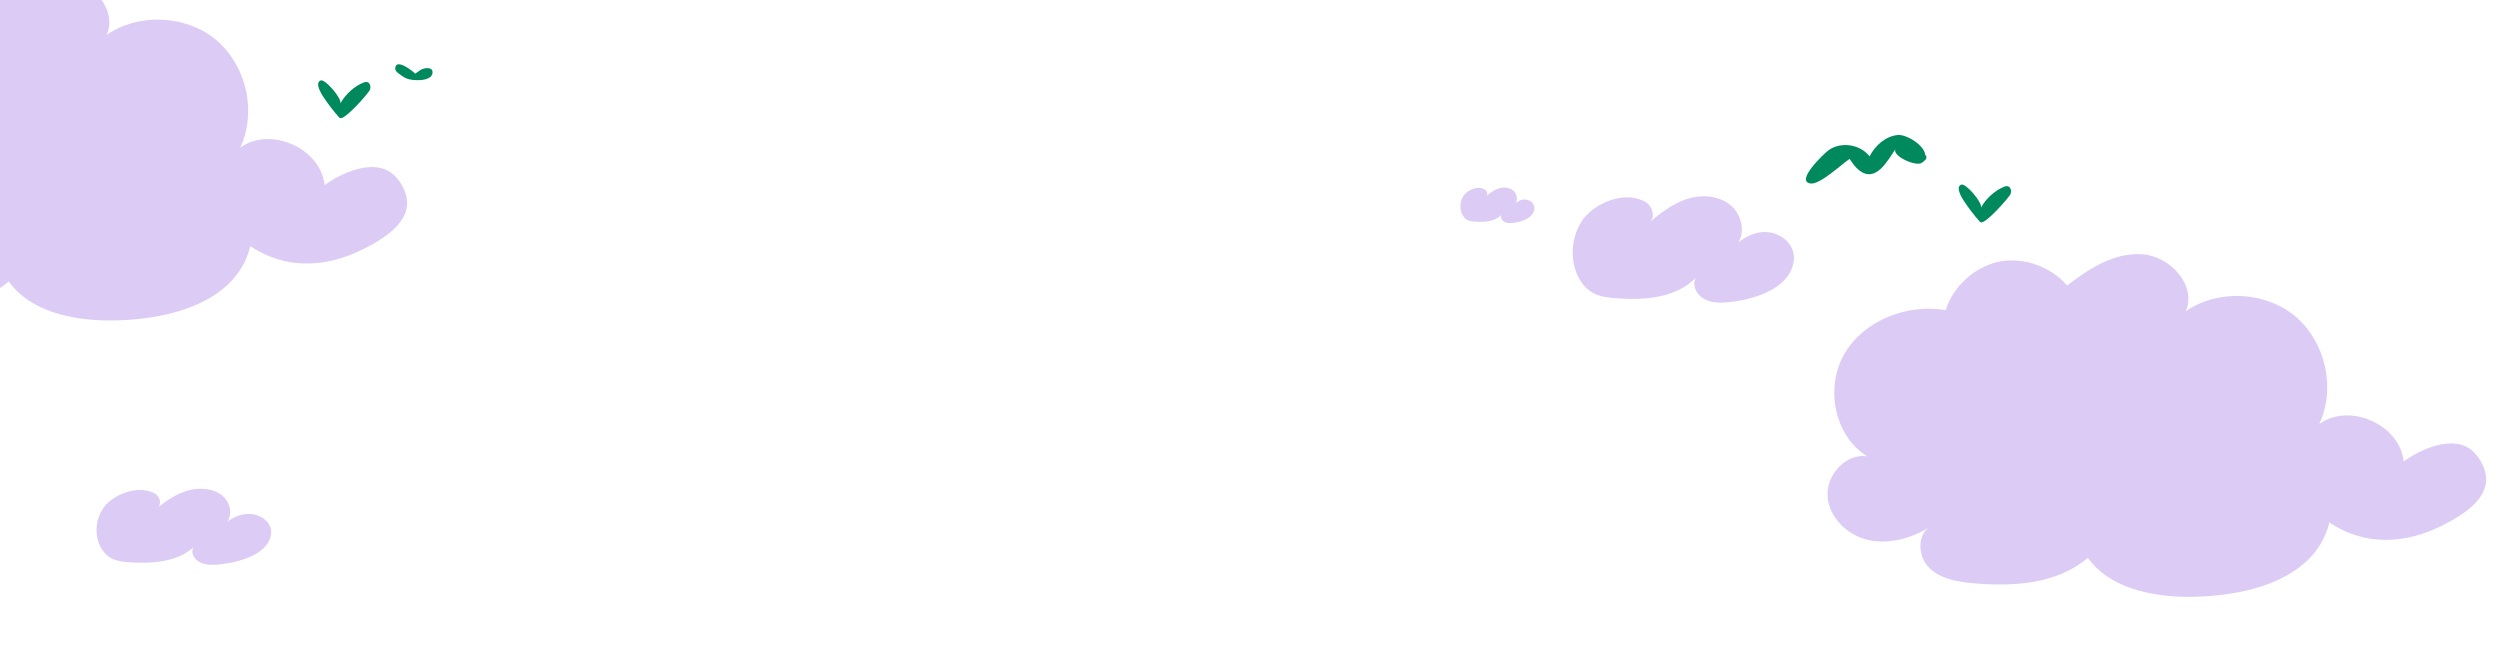
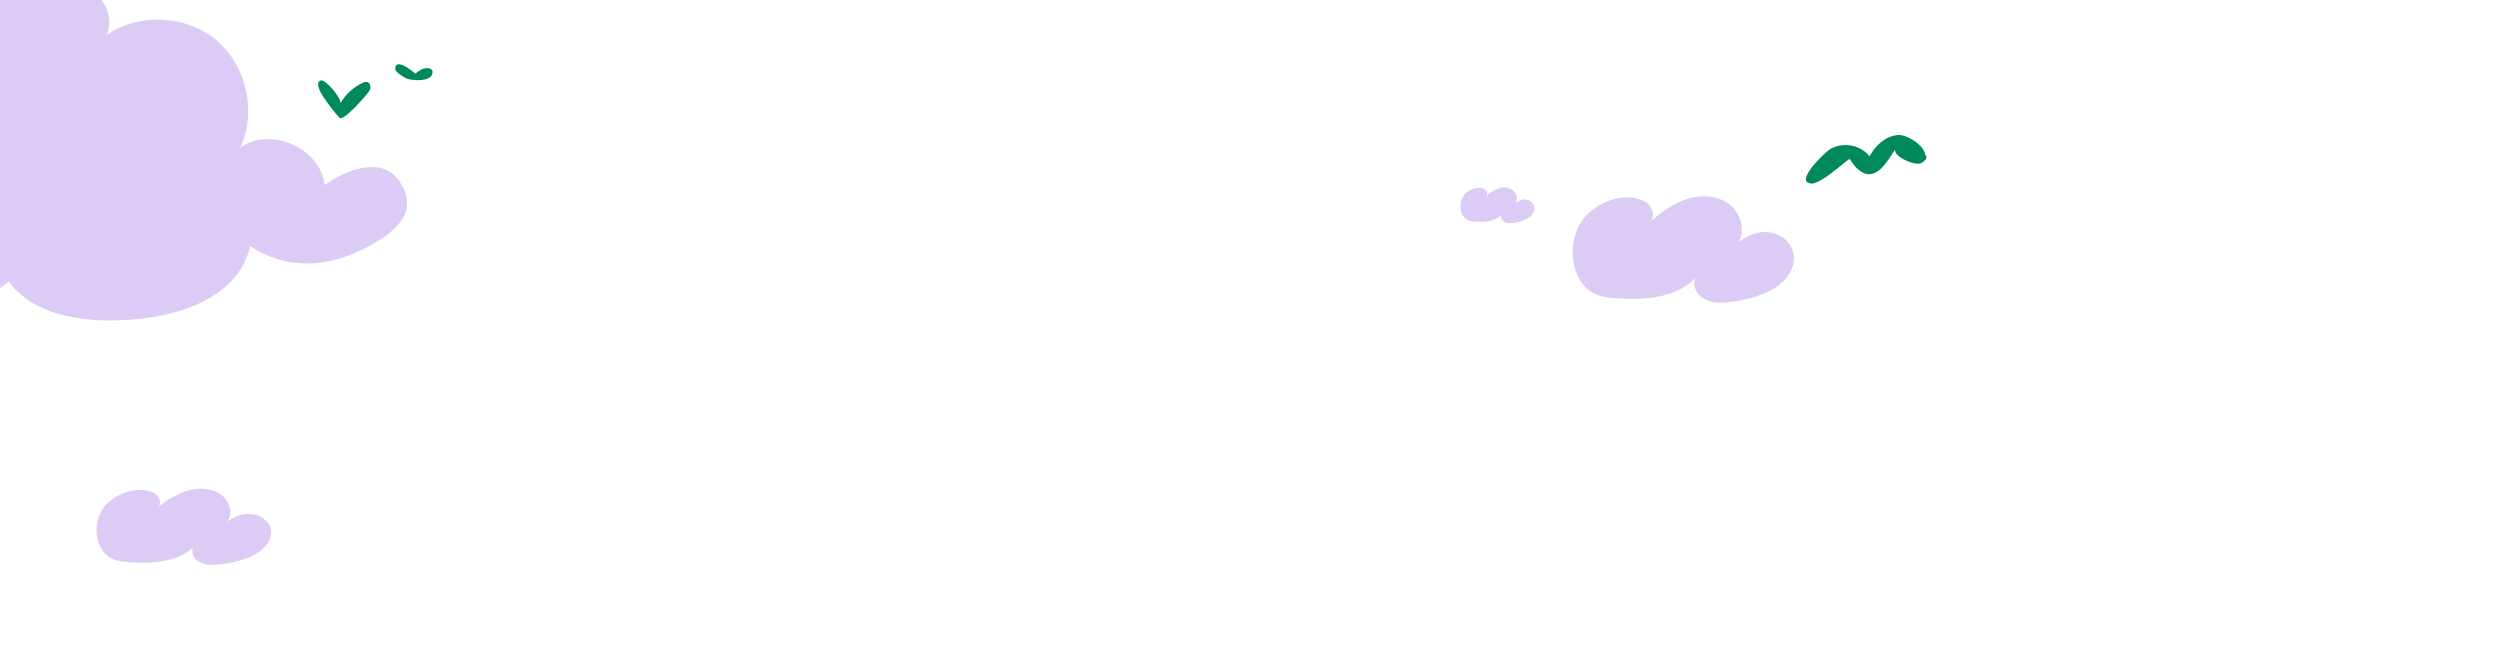
<svg xmlns="http://www.w3.org/2000/svg" width="778" height="205" viewBox="0 0 778 205" fill="none">
-   <path opacity="0.8" d="M770.657 141.666C765.577 134.872 754.829 138.681 748.02 143.606C746.847 132.06 730.997 125.163 721.744 131.977C726.987 120.796 723.713 106.513 714.351 98.499C705.015 90.643 690.23 89.926 680.186 96.876C683.705 88.928 675.444 79.746 666.704 79.129C657.964 78.513 650.047 83.629 643.293 88.871C638.192 82.897 629.702 79.953 622.135 81.419C614.437 83.071 607.819 89.105 605.511 96.518C593.595 94.491 580.294 99.555 574.097 109.922C567.899 120.289 570.704 135.632 581.086 142.002C574.403 141.032 568.238 147.804 568.751 154.568C569.264 161.332 575.26 166.826 581.84 168.14C588.42 169.455 595.376 167.278 601.11 163.68C596.582 165.765 596.675 172.928 600.232 176.557C603.789 180.187 609.153 181.058 614.117 181.508C626.53 182.634 640.224 181.745 649.733 173.581C656.384 182.878 669.069 185.588 680.499 185.741C696.971 185.842 720.305 181.335 724.899 162.597C735.947 169.994 748.534 169.296 759.931 163.581C768.933 159.094 778.819 152.171 770.629 141.507L770.657 141.666Z" fill="#D3BEF2" />
  <path opacity="0.8" d="M123.657 55.666C118.577 48.872 107.829 52.681 101.02 57.605C99.847 46.06 83.997 39.163 74.744 45.977C79.987 34.796 76.713 20.513 67.351 12.499C58.015 4.643 43.23 3.926 33.186 10.876C36.705 2.928 28.444 -6.254 19.704 -6.871C10.964 -7.487 3.047 -2.371 -3.707 2.871C-8.808 -3.103 -17.298 -6.047 -24.865 -4.581C-32.563 -2.929 -39.181 3.105 -41.489 10.518C-53.404 8.491 -66.706 13.555 -72.903 23.922C-79.101 34.289 -76.296 49.632 -65.914 56.002C-72.597 55.032 -78.762 61.804 -78.249 68.568C-77.736 75.332 -71.74 80.826 -65.16 82.14C-58.58 83.454 -51.624 81.278 -45.89 77.68C-50.418 79.765 -50.325 86.928 -46.768 90.557C-43.211 94.187 -37.847 95.058 -32.883 95.508C-20.47 96.634 -6.776 95.745 2.733 87.581C9.384 96.878 22.069 99.588 33.499 99.741C49.971 99.842 73.305 95.335 77.899 76.597C88.947 83.994 101.534 83.296 112.931 77.581C121.933 73.094 131.819 66.171 123.629 55.507L123.657 55.666Z" fill="#D3BEF2" />
  <path opacity="0.8" d="M492.084 69.13C489.292 73.537 488.698 79.285 490.331 84.182C491.221 86.843 492.872 89.438 495.416 90.968C497.615 92.31 500.38 92.616 503.027 92.823C511.74 93.486 521.534 92.739 527.672 86.506C526.557 88.795 527.901 91.635 530.09 92.868C532.18 94.219 534.927 94.308 537.319 94.099C541.015 93.776 544.782 93.008 548.275 91.608C551.135 90.481 553.847 88.93 555.832 86.565C557.816 84.201 558.845 80.934 557.936 78.056C556.89 74.861 553.736 72.617 550.309 72.259C546.99 71.891 543.606 73.282 540.951 75.487C543.346 71.552 541.656 66.004 537.92 63.372C534.185 60.741 529.127 60.525 524.764 62.002C520.401 63.479 516.706 66.321 513.238 69.254C515.298 67.759 514.332 64.228 512.133 62.887C505.556 59.079 495.839 63.215 492.074 69.022L492.084 69.13Z" fill="#D3BEF2" />
  <path opacity="0.8" d="M455.365 61.056C454.432 62.529 454.234 64.451 454.779 66.088C455.077 66.978 455.629 67.845 456.479 68.357C457.215 68.805 458.139 68.908 459.024 68.977C461.937 69.199 465.212 68.949 467.264 66.865C466.891 67.63 467.341 68.58 468.073 68.992C468.771 69.444 469.69 69.474 470.489 69.404C471.725 69.296 472.985 69.039 474.153 68.571C475.109 68.194 476.016 67.675 476.679 66.885C477.343 66.094 477.687 65.002 477.383 64.04C477.033 62.971 475.979 62.221 474.833 62.102C473.723 61.979 472.592 62.444 471.704 63.181C472.505 61.865 471.94 60.01 470.691 59.13C469.442 58.251 467.75 58.178 466.292 58.672C464.833 59.166 463.598 60.116 462.438 61.097C463.127 60.597 462.804 59.416 462.069 58.968C459.87 57.695 456.621 59.078 455.362 61.019L455.365 61.056Z" fill="#D3BEF2" />
  <path d="M129.21 22.927C128.52 22.151 123 17.838 123 21.375C123 22.065 123.604 22.496 124.121 22.927C124.898 23.445 125.588 24.049 126.45 24.394C128.089 25.17 133.955 25.515 134.558 22.927C135.076 20.598 131.798 21.03 130.677 21.892" fill="#00895C" />
-   <path d="M616.227 69.098C614.329 67.028 612.604 64.699 611.051 62.37C610.447 61.422 608.463 58.144 610.361 57.454C611.741 56.936 617.003 63.06 616.485 64.613C617.952 61.853 620.884 59.179 623.817 58.058C625.37 57.454 626.146 58.92 625.715 60.3C625.37 61.335 617.434 70.306 616.313 69.098H616.227Z" fill="#00895C" />
  <path d="M105.668 36.676C103.77 34.605 102.045 32.276 100.493 29.948C99.889 28.999 97.905 25.721 99.802 25.031C101.183 24.513 106.444 30.638 105.927 32.19C107.393 29.43 110.326 26.756 113.259 25.635C114.811 25.031 115.587 26.497 115.156 27.877C114.811 28.913 106.876 37.883 105.754 36.676H105.668Z" fill="#00895C" />
  <path d="M599.148 48.397C599.062 45.205 593.196 41.755 590.608 42.014C586.813 42.359 583.535 45.291 581.81 48.656C578.878 44.86 572.84 43.998 569.044 46.758C567.923 47.534 558.349 56.505 563.524 57.109C566.37 57.454 573.185 51.071 575.6 49.432C576.462 50.726 577.325 52.02 578.533 52.968C583.794 57.109 587.417 49.949 589.918 46.327C588.538 48.397 596.215 52.02 598.113 50.639C600.01 49.259 599.407 49.087 599.407 48.31L599.148 48.397Z" fill="#00895C" />
  <path opacity="0.8" d="M32.185 158.105C29.952 161.28 29.446 165.402 30.704 168.899C31.39 170.8 32.677 172.648 34.676 173.728C36.404 174.674 38.586 174.876 40.676 175.007C47.552 175.425 55.293 174.828 60.181 170.323C59.286 171.969 60.329 173.995 62.05 174.864C63.692 175.819 65.86 175.865 67.751 175.699C70.672 175.444 73.653 174.87 76.42 173.844C78.686 173.019 80.838 171.89 82.421 170.183C84.004 168.476 84.838 166.129 84.138 164.073C83.333 161.791 80.856 160.204 78.152 159.97C75.533 159.728 72.851 160.747 70.74 162.343C72.657 159.509 71.358 155.545 68.424 153.684C65.491 151.823 61.498 151.701 58.043 152.787C54.587 153.873 51.65 155.934 48.892 158.057C50.529 156.973 49.789 154.45 48.061 153.503C42.891 150.818 35.19 153.843 32.179 158.027L32.185 158.105Z" fill="#D3BEF2" />
</svg>